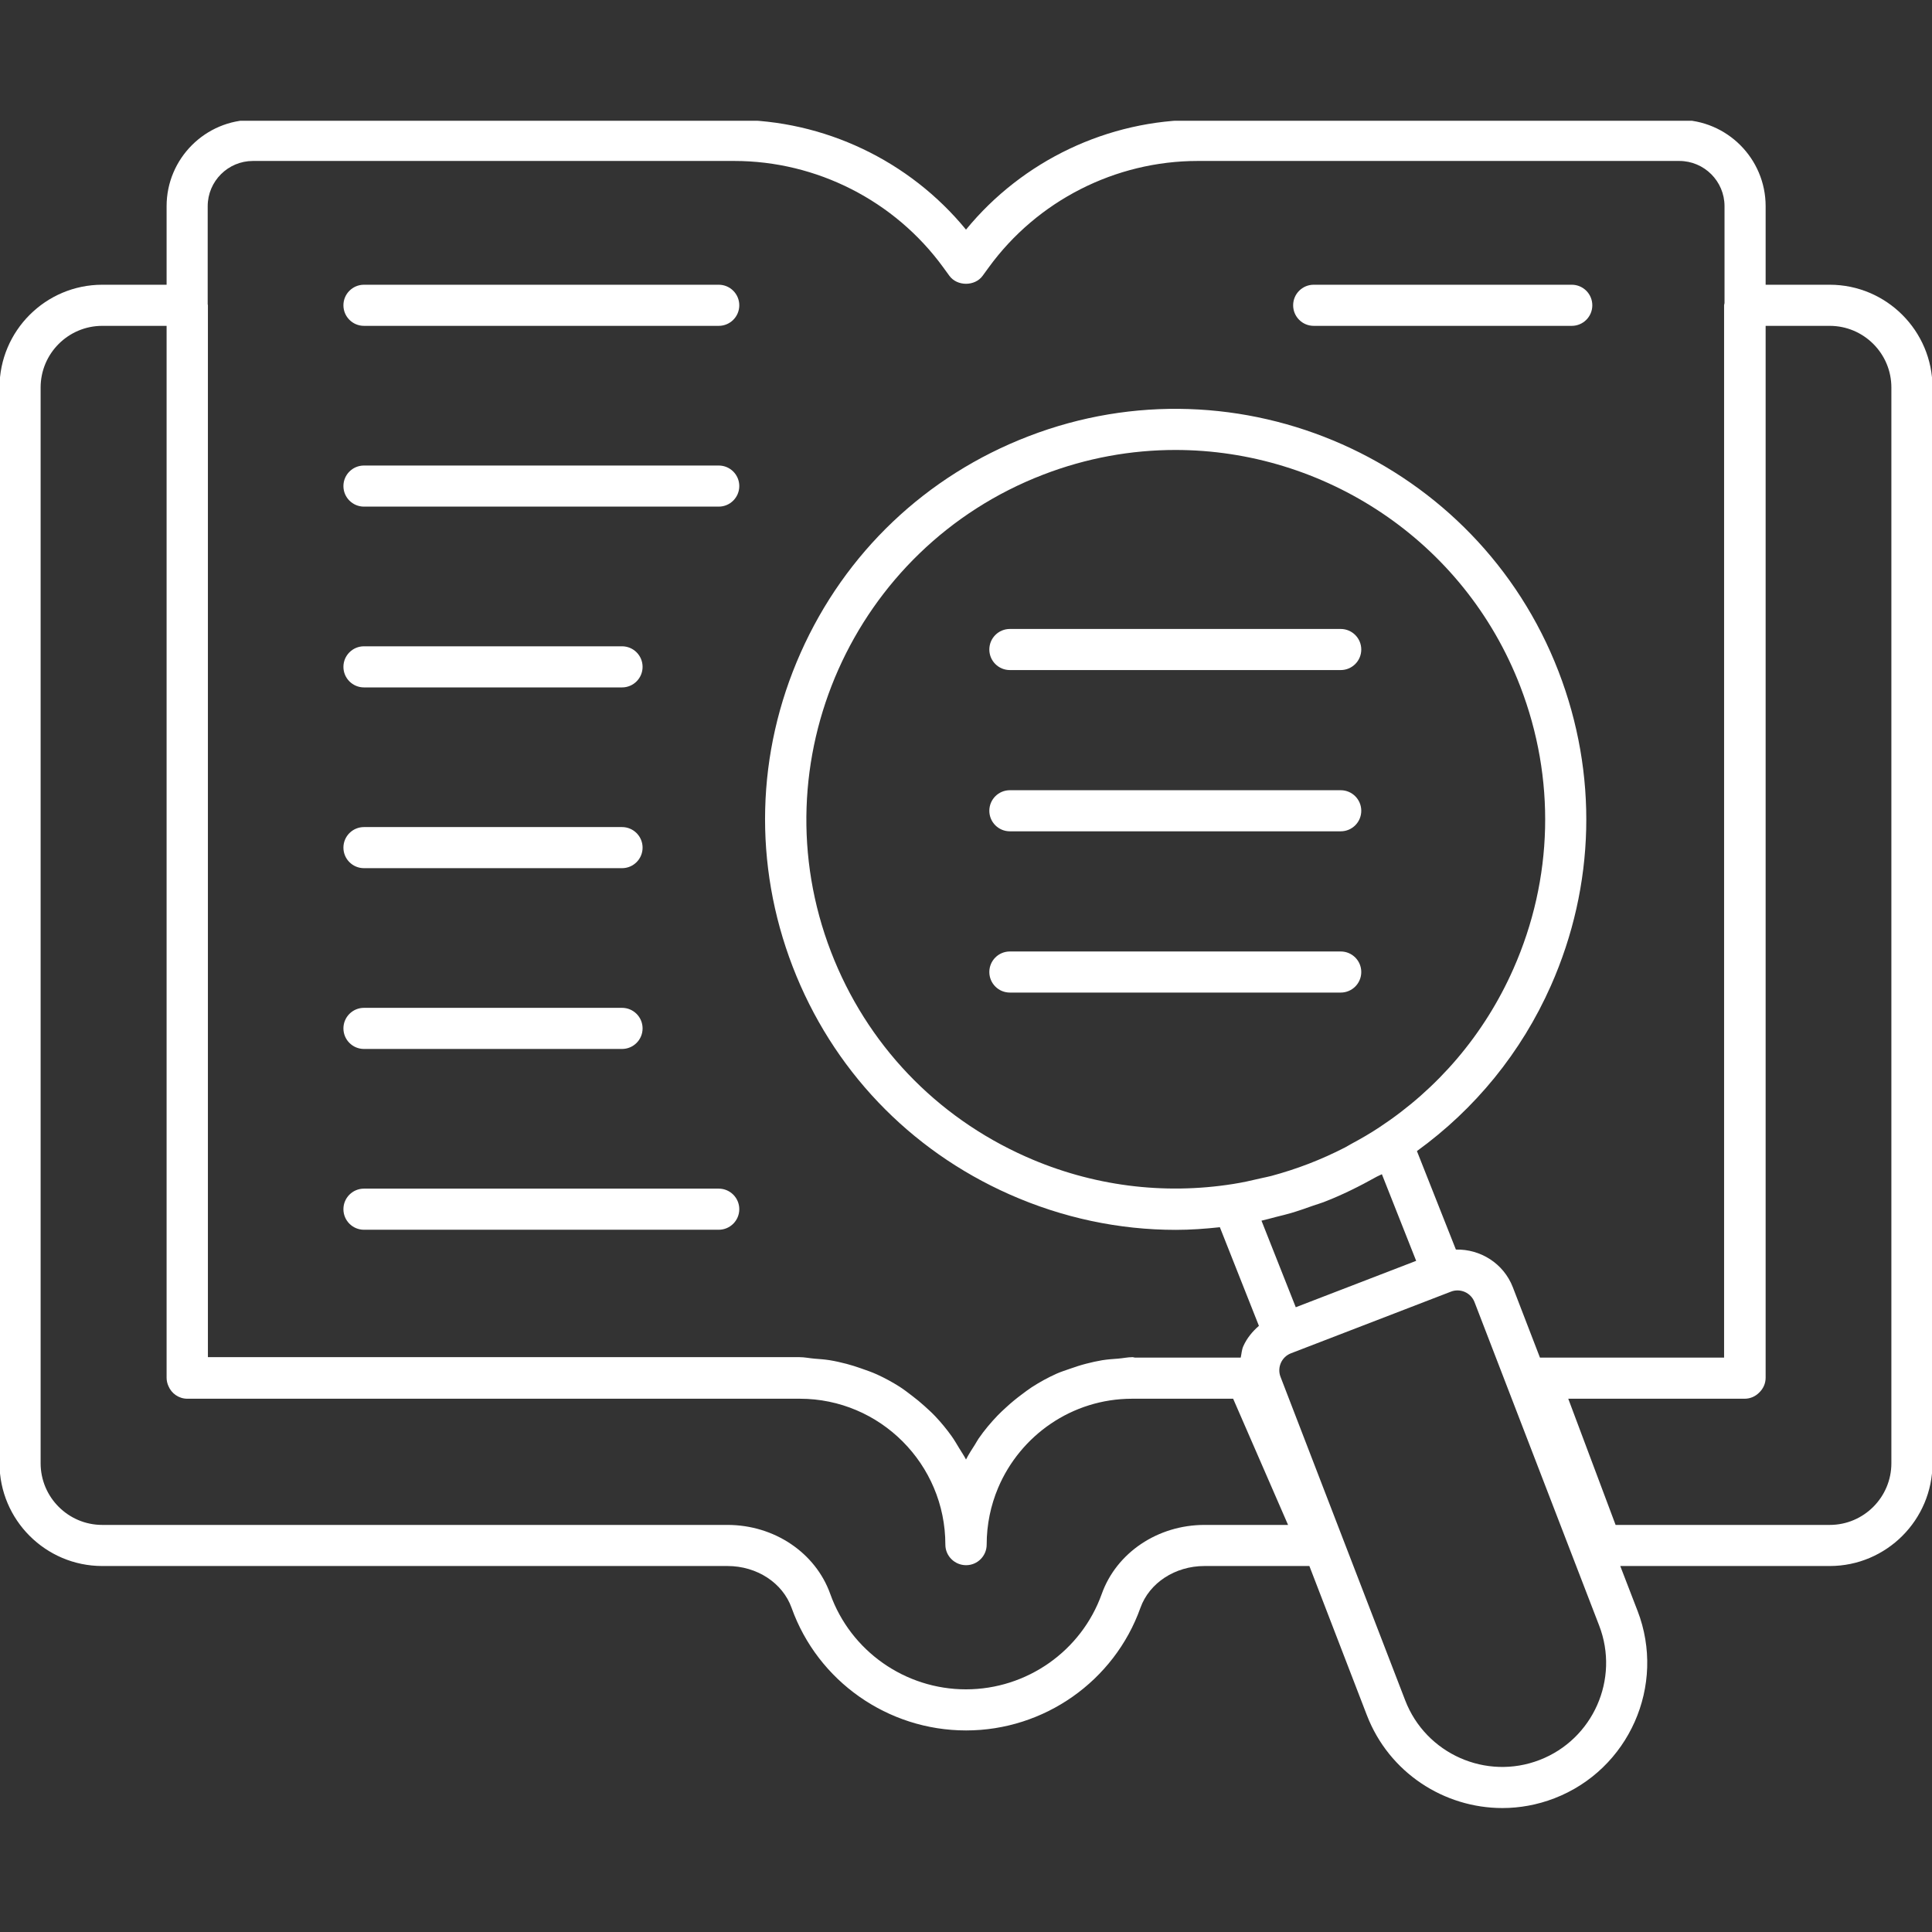
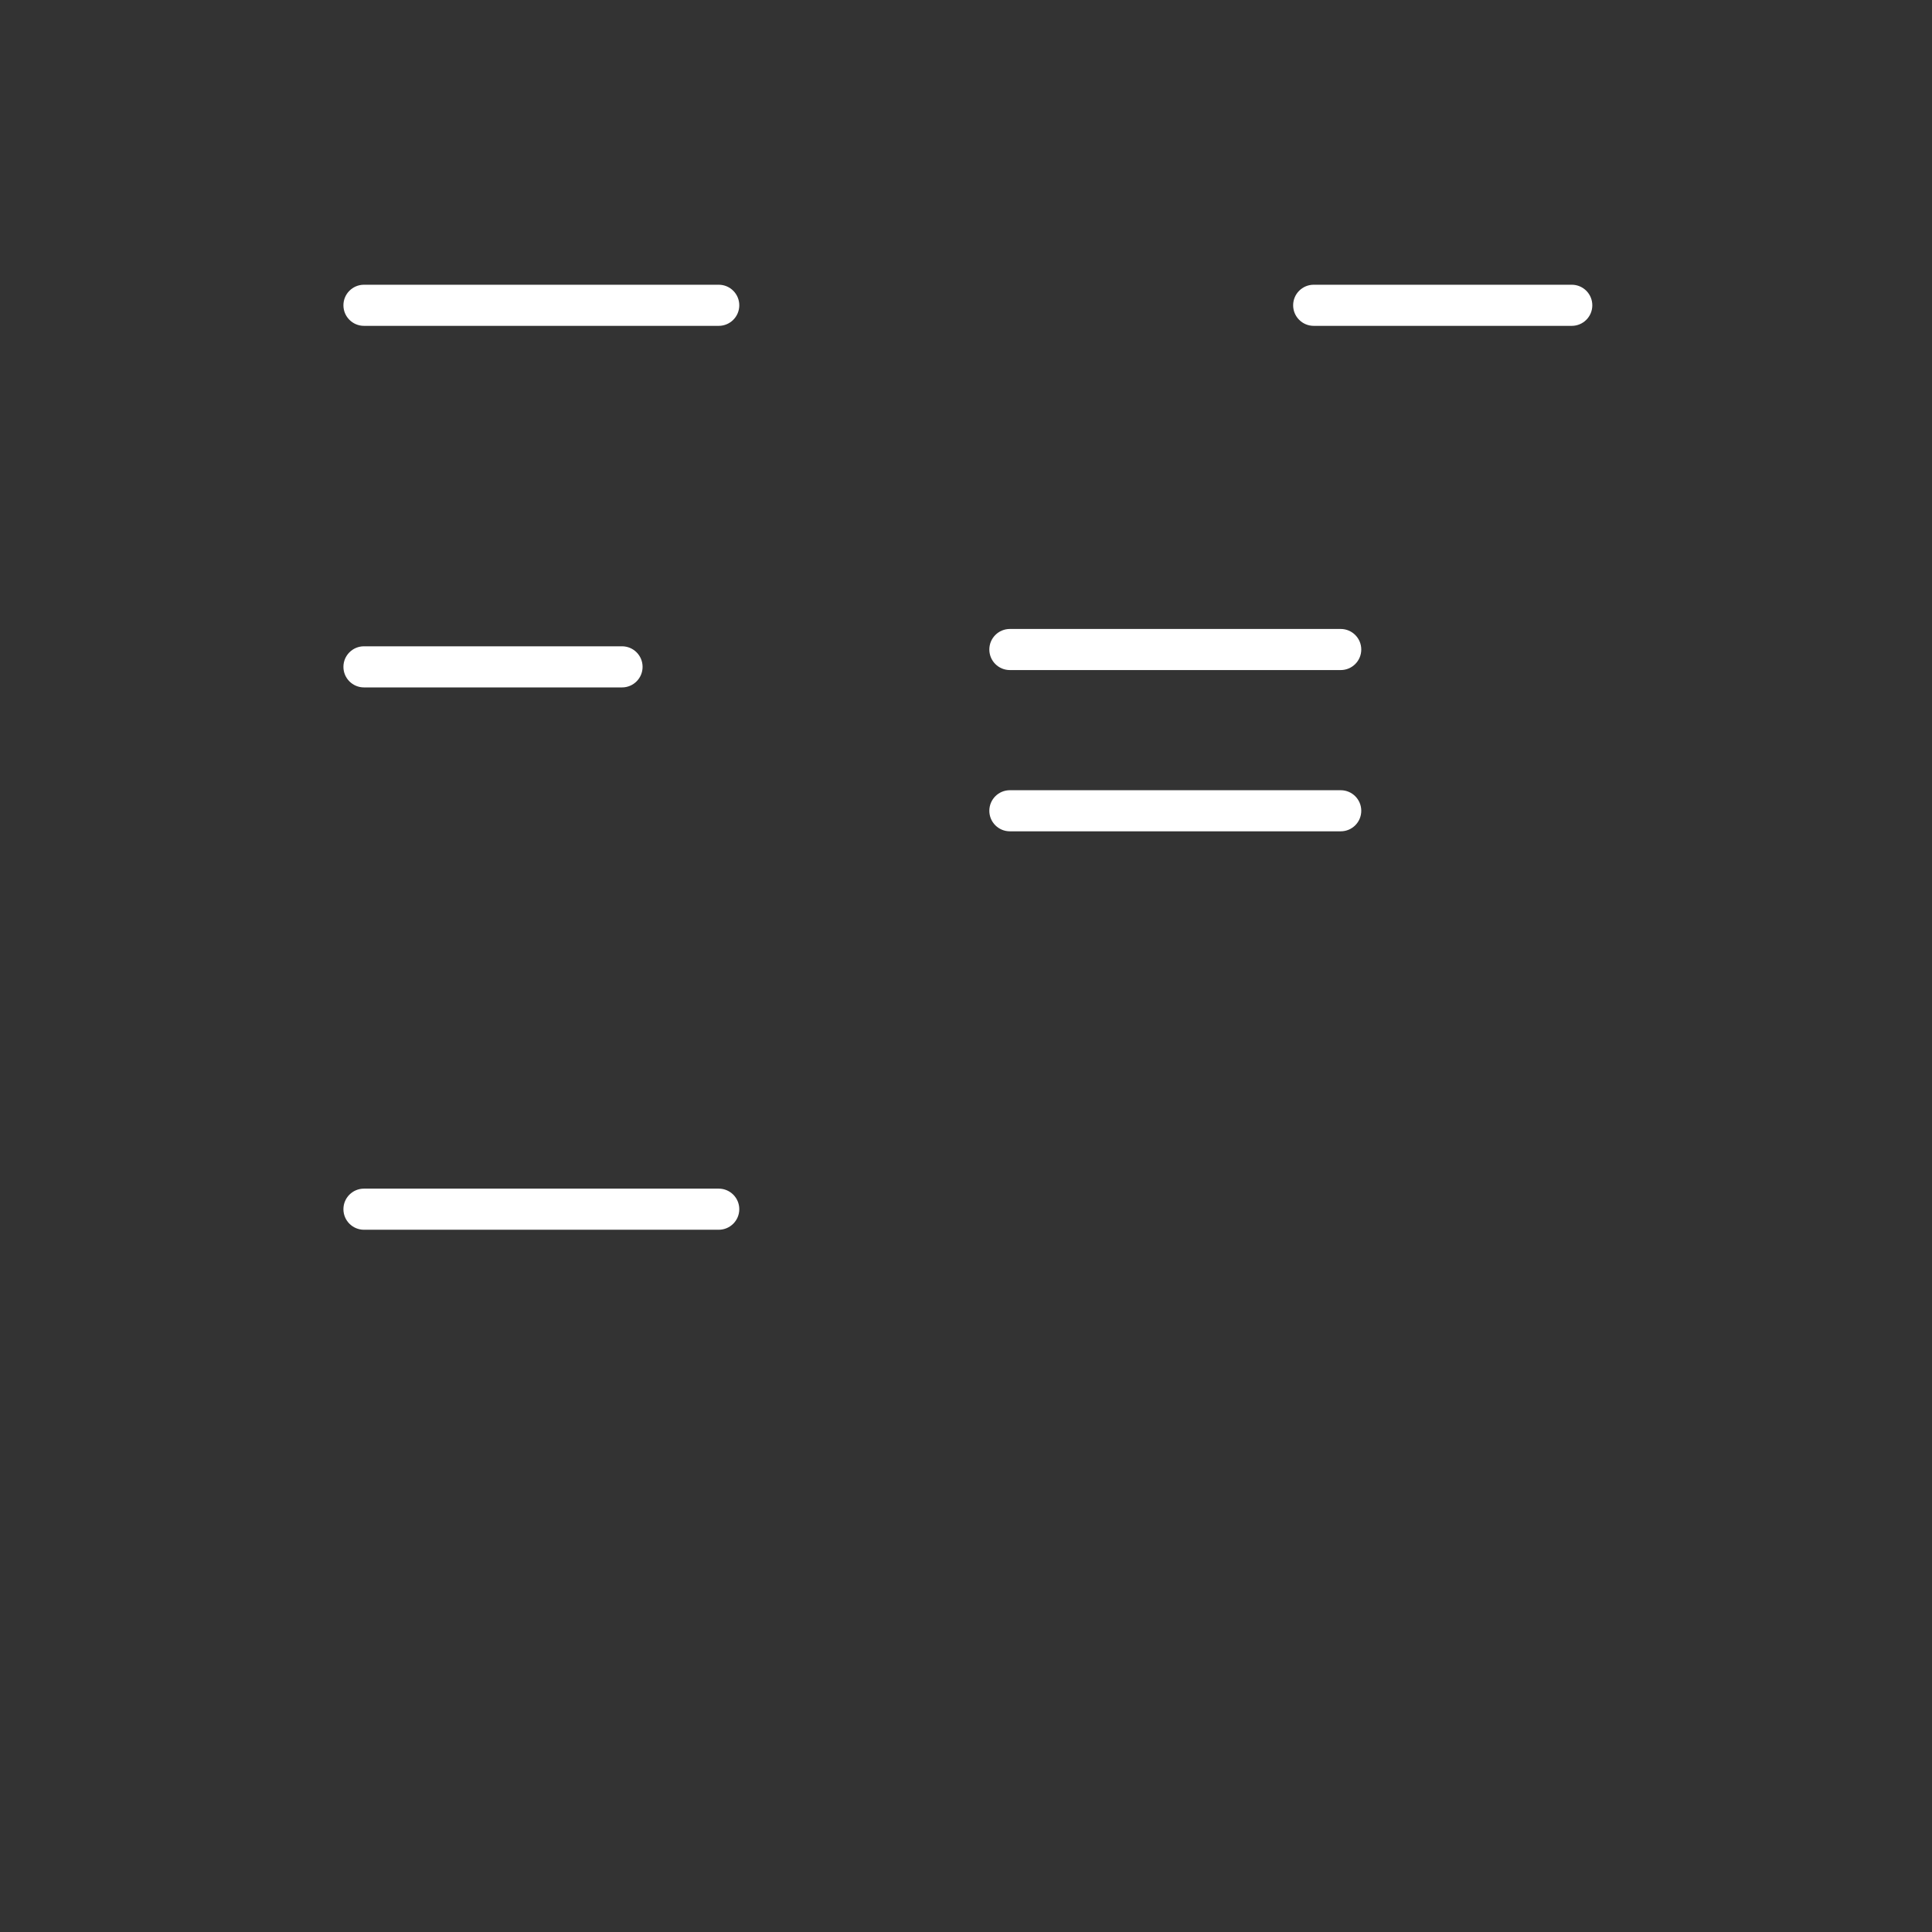
<svg xmlns="http://www.w3.org/2000/svg" width="512" zoomAndPan="magnify" viewBox="0 0 384 384" height="512" preserveAspectRatio="xMidYMid meet" version="1.0">
  <rect x="0" y="0" width="384" height="384" fill="#333333" stroke="none" />
  <defs>
    <clipPath id="b411bfcde3">
-       <path d="M 0 24 L 384 24 L 384 360 L 0 360 Z M 0 24 " clip-rule="nonzero" />
-     </clipPath>
+       </clipPath>
  </defs>
  <g clip-path="url(#b411bfcde3)">
    <path fill="#ffffff" d="M 144.598 311.258 C 150.438 311.258 155.559 314.602 157.336 319.578 C 162.539 334.148 176.461 343.938 192.016 343.938 C 207.535 343.938 221.457 334.148 226.664 319.578 C 228.441 314.602 233.562 311.258 239.402 311.258 L 260.25 311.258 L 271.672 340.898 C 276.074 352.332 287.023 359.363 298.609 359.363 C 302.047 359.363 305.547 358.738 308.941 357.43 C 323.773 351.715 331.188 334.996 325.477 320.164 C 325.477 320.164 325.477 320.164 325.473 320.164 L 322.039 311.258 L 363.672 311.258 C 374.934 311.258 384.098 302.094 384.098 290.832 L 384.098 77.02 C 384.098 65.758 374.934 56.594 363.672 56.594 L 350.934 56.594 L 350.934 40.98 C 350.934 31.516 343.238 23.82 333.773 23.82 L 238.059 23.82 C 220.215 23.82 203.246 31.918 192 45.641 C 180.754 31.918 163.785 23.82 145.941 23.82 L 50.27 23.82 C 40.809 23.82 33.113 31.516 33.113 40.98 L 33.113 56.594 L 20.328 56.594 C 9.066 56.594 -0.098 65.758 -0.098 77.02 L -0.098 290.832 C -0.098 302.094 9.066 311.258 20.328 311.258 Z M 306.004 349.809 C 295.383 353.914 283.395 348.59 279.297 337.965 L 254.512 273.656 C 253.797 271.797 254.73 269.695 256.586 268.98 L 288.391 256.723 C 288.812 256.559 289.254 256.48 289.691 256.48 C 290.191 256.48 290.688 256.586 291.16 256.793 C 292.043 257.188 292.719 257.898 293.07 258.797 L 317.848 323.098 C 321.945 333.73 316.633 345.711 306.004 349.809 Z M 253.605 241.879 C 254.574 241.633 255.543 241.414 256.504 241.133 C 258.016 240.688 259.512 240.16 261.008 239.629 C 261.688 239.387 262.383 239.203 263.059 238.941 C 266.754 237.52 270.25 235.77 273.645 233.871 C 273.969 233.688 274.34 233.57 274.66 233.387 L 281.473 250.602 L 257.543 259.824 L 250.73 242.617 C 251.691 242.41 252.648 242.121 253.605 241.879 Z M 250.598 234.195 C 248.781 234.629 246.957 235.035 245.105 235.324 C 231.258 237.523 217.059 235.738 203.934 229.914 C 185.992 221.957 172.23 207.5 165.176 189.203 C 150.629 151.461 169.543 108.906 207.332 94.344 C 215.977 91.008 224.867 89.434 233.625 89.434 C 263.086 89.434 290.941 107.312 302.16 136.41 C 309.211 154.711 308.727 174.664 300.789 192.586 C 295.016 205.637 285.758 216.438 274.113 224.09 C 272.348 225.266 270.477 226.34 268.566 227.367 C 268.145 227.594 267.746 227.855 267.32 228.074 C 265.004 229.262 262.602 230.348 260.109 231.309 C 257.617 232.27 255.148 233.059 252.672 233.73 C 251.984 233.914 251.289 234.031 250.598 234.195 Z M 346.758 278.008 C 347.914 278.008 348.945 277.52 349.688 276.75 C 350.453 276.008 350.934 274.98 350.934 273.832 L 350.934 64.766 L 363.672 64.766 C 370.43 64.766 375.926 70.262 375.926 77.02 L 375.926 290.832 C 375.926 297.59 370.43 303.09 363.672 303.09 L 321.113 303.09 L 311.703 278.008 Z M 41.281 40.98 C 41.281 36.023 45.316 31.992 50.27 31.992 L 145.941 31.992 C 162.324 31.992 177.852 39.902 187.484 53.152 L 188.695 54.816 C 190.238 56.934 193.762 56.934 195.305 54.816 L 196.516 53.152 C 206.148 39.902 221.676 31.992 238.059 31.992 L 333.773 31.992 C 338.73 31.992 342.762 36.023 342.762 40.98 L 342.762 60.242 C 342.746 60.395 342.676 60.523 342.676 60.68 L 342.676 269.836 L 306.078 269.836 L 300.691 255.859 C 298.848 251.086 294.207 248.238 289.371 248.363 L 281.625 228.785 C 293.141 220.445 302.352 209.246 308.262 195.895 C 317.078 175.977 317.617 153.805 309.777 133.473 C 293.609 91.523 246.301 70.543 204.395 86.723 C 184.059 94.555 167.984 109.836 159.137 129.738 C 150.277 149.652 149.723 171.812 157.555 192.141 C 165.391 212.473 180.688 228.539 200.621 237.383 C 211.223 242.086 222.449 244.445 233.703 244.445 C 236.625 244.445 239.543 244.234 242.457 243.918 L 250.219 263.523 C 248.926 264.645 247.828 265.969 247.113 267.578 C 246.793 268.305 246.77 269.082 246.602 269.836 L 225.566 269.836 C 225.41 269.82 225.273 269.746 225.113 269.746 C 224.137 269.746 223.219 269.961 222.262 270.035 C 221.188 270.113 220.117 270.188 219.07 270.355 C 217.984 270.535 216.934 270.777 215.883 271.047 C 214.777 271.332 213.703 271.68 212.641 272.059 C 211.758 272.375 210.859 272.648 210.012 273.027 C 208.281 273.801 206.637 274.711 205.059 275.727 C 204.375 276.168 203.75 276.664 203.098 277.145 C 201.992 277.961 200.941 278.832 199.934 279.762 C 199.387 280.273 198.832 280.762 198.316 281.305 C 196.926 282.754 195.629 284.293 194.488 285.953 C 194.242 286.309 194.051 286.699 193.816 287.066 C 193.184 288.059 192.539 289.039 192 290.09 C 191.605 289.32 191.113 288.613 190.668 287.875 C 190.172 287.051 189.695 286.223 189.137 285.441 C 188.148 284.055 187.066 282.746 185.902 281.512 C 185.223 280.789 184.492 280.133 183.754 279.465 C 182.961 278.746 182.137 278.07 181.281 277.422 C 180.465 276.801 179.668 276.176 178.801 275.621 C 177.383 274.723 175.902 273.914 174.363 273.207 C 173.309 272.723 172.211 272.352 171.109 271.965 C 170.176 271.641 169.234 271.332 168.27 271.082 C 167.156 270.789 166.039 270.535 164.891 270.348 C 163.906 270.188 162.898 270.125 161.887 270.043 C 160.895 269.965 159.945 269.746 158.934 269.746 L 41.324 269.746 L 41.324 60.68 C 41.324 60.602 41.285 60.535 41.281 60.461 Z M 8.074 290.832 L 8.074 77.02 C 8.074 70.262 13.57 64.766 20.328 64.766 L 33.113 64.766 L 33.113 273.832 C 33.113 274.418 33.246 274.969 33.469 275.477 C 34.082 276.961 35.535 278.008 37.242 278.008 L 158.977 278.008 C 174.926 278.008 187.898 291.016 187.898 307.008 C 187.898 309.27 189.758 311.094 192.016 311.094 C 193.148 311.094 194.168 310.637 194.91 309.895 C 195.648 309.156 196.109 308.133 196.109 307 C 196.109 303.004 196.918 299.195 198.383 295.723 C 202.781 285.32 213.066 278.008 225.023 278.008 L 245.098 278.008 L 256.012 303.09 L 239.402 303.09 C 230.113 303.09 221.902 308.609 218.973 316.828 C 214.922 328.156 204.09 335.77 191.984 335.77 C 179.902 335.77 169.074 328.156 165.027 316.832 C 162.098 308.609 153.887 303.09 144.598 303.09 L 20.328 303.09 C 13.57 303.09 8.074 297.59 8.074 290.832 Z M 8.074 290.832 " fill-opacity="1" fill-rule="nonzero" />
  </g>
  <path fill="#ffffff" d="M 72.344 64.766 L 142.852 64.766 C 145.109 64.766 146.938 62.938 146.938 60.68 C 146.938 58.422 145.109 56.594 142.852 56.594 L 72.344 56.594 C 70.086 56.594 68.258 58.422 68.258 60.68 C 68.258 62.938 70.086 64.766 72.344 64.766 Z M 72.344 64.766 " fill-opacity="1" fill-rule="nonzero" />
-   <path fill="#ffffff" d="M 72.344 100.695 L 142.852 100.695 C 145.109 100.695 146.938 98.867 146.938 96.609 C 146.938 94.352 145.109 92.527 142.852 92.527 L 72.344 92.527 C 70.086 92.527 68.258 94.352 68.258 96.609 C 68.258 98.867 70.086 100.695 72.344 100.695 Z M 72.344 100.695 " fill-opacity="1" fill-rule="nonzero" />
  <path fill="#ffffff" d="M 72.344 136.629 L 123.633 136.629 C 125.891 136.629 127.719 134.801 127.719 132.543 C 127.719 130.285 125.891 128.457 123.633 128.457 L 72.344 128.457 C 70.086 128.457 68.258 130.285 68.258 132.543 C 68.258 134.801 70.086 136.629 72.344 136.629 Z M 72.344 136.629 " fill-opacity="1" fill-rule="nonzero" />
  <path fill="#ffffff" d="M 261.109 64.766 L 312.398 64.766 C 314.656 64.766 316.484 62.938 316.484 60.68 C 316.484 58.422 314.656 56.594 312.398 56.594 L 261.109 56.594 C 258.852 56.594 257.023 58.422 257.023 60.68 C 257.023 62.938 258.852 64.766 261.109 64.766 Z M 261.109 64.766 " fill-opacity="1" fill-rule="nonzero" />
-   <path fill="#ffffff" d="M 72.344 172.555 L 123.633 172.555 C 125.891 172.555 127.719 170.73 127.719 168.473 C 127.719 166.215 125.891 164.387 123.633 164.387 L 72.344 164.387 C 70.086 164.387 68.258 166.215 68.258 168.473 C 68.258 170.73 70.086 172.555 72.344 172.555 Z M 72.344 172.555 " fill-opacity="1" fill-rule="nonzero" />
-   <path fill="#ffffff" d="M 72.344 208.488 L 123.633 208.488 C 125.891 208.488 127.719 206.66 127.719 204.402 C 127.719 202.145 125.891 200.316 123.633 200.316 L 72.344 200.316 C 70.086 200.316 68.258 202.145 68.258 204.402 C 68.258 206.66 70.086 208.488 72.344 208.488 Z M 72.344 208.488 " fill-opacity="1" fill-rule="nonzero" />
  <path fill="#ffffff" d="M 72.344 244.422 L 142.852 244.422 C 145.109 244.422 146.938 242.594 146.938 240.336 C 146.938 238.078 145.109 236.25 142.852 236.25 L 72.344 236.25 C 70.086 236.25 68.258 238.078 68.258 240.336 C 68.258 242.594 70.086 244.422 72.344 244.422 Z M 72.344 244.422 " fill-opacity="1" fill-rule="nonzero" />
  <path fill="#ffffff" d="M 200.723 133.18 L 266.477 133.18 C 268.734 133.18 270.562 131.355 270.562 129.098 C 270.562 126.84 268.734 125.012 266.477 125.012 L 200.723 125.012 C 198.461 125.012 196.637 126.84 196.637 129.098 C 196.637 131.355 198.461 133.18 200.723 133.18 Z M 200.723 133.18 " fill-opacity="1" fill-rule="nonzero" />
  <path fill="#ffffff" d="M 200.723 165.23 L 266.477 165.23 C 268.734 165.23 270.562 163.406 270.562 161.148 C 270.562 158.891 268.734 157.062 266.477 157.062 L 200.723 157.062 C 198.461 157.062 196.637 158.891 196.637 161.148 C 196.637 163.406 198.461 165.23 200.723 165.23 Z M 200.723 165.23 " fill-opacity="1" fill-rule="nonzero" />
-   <path fill="#ffffff" d="M 270.562 193.195 C 270.562 190.938 268.734 189.113 266.477 189.113 L 200.723 189.113 C 198.461 189.113 196.637 190.938 196.637 193.195 C 196.637 195.457 198.461 197.281 200.723 197.281 L 266.477 197.281 C 268.734 197.281 270.562 195.457 270.562 193.195 Z M 270.562 193.195 " fill-opacity="1" fill-rule="nonzero" />
</svg>